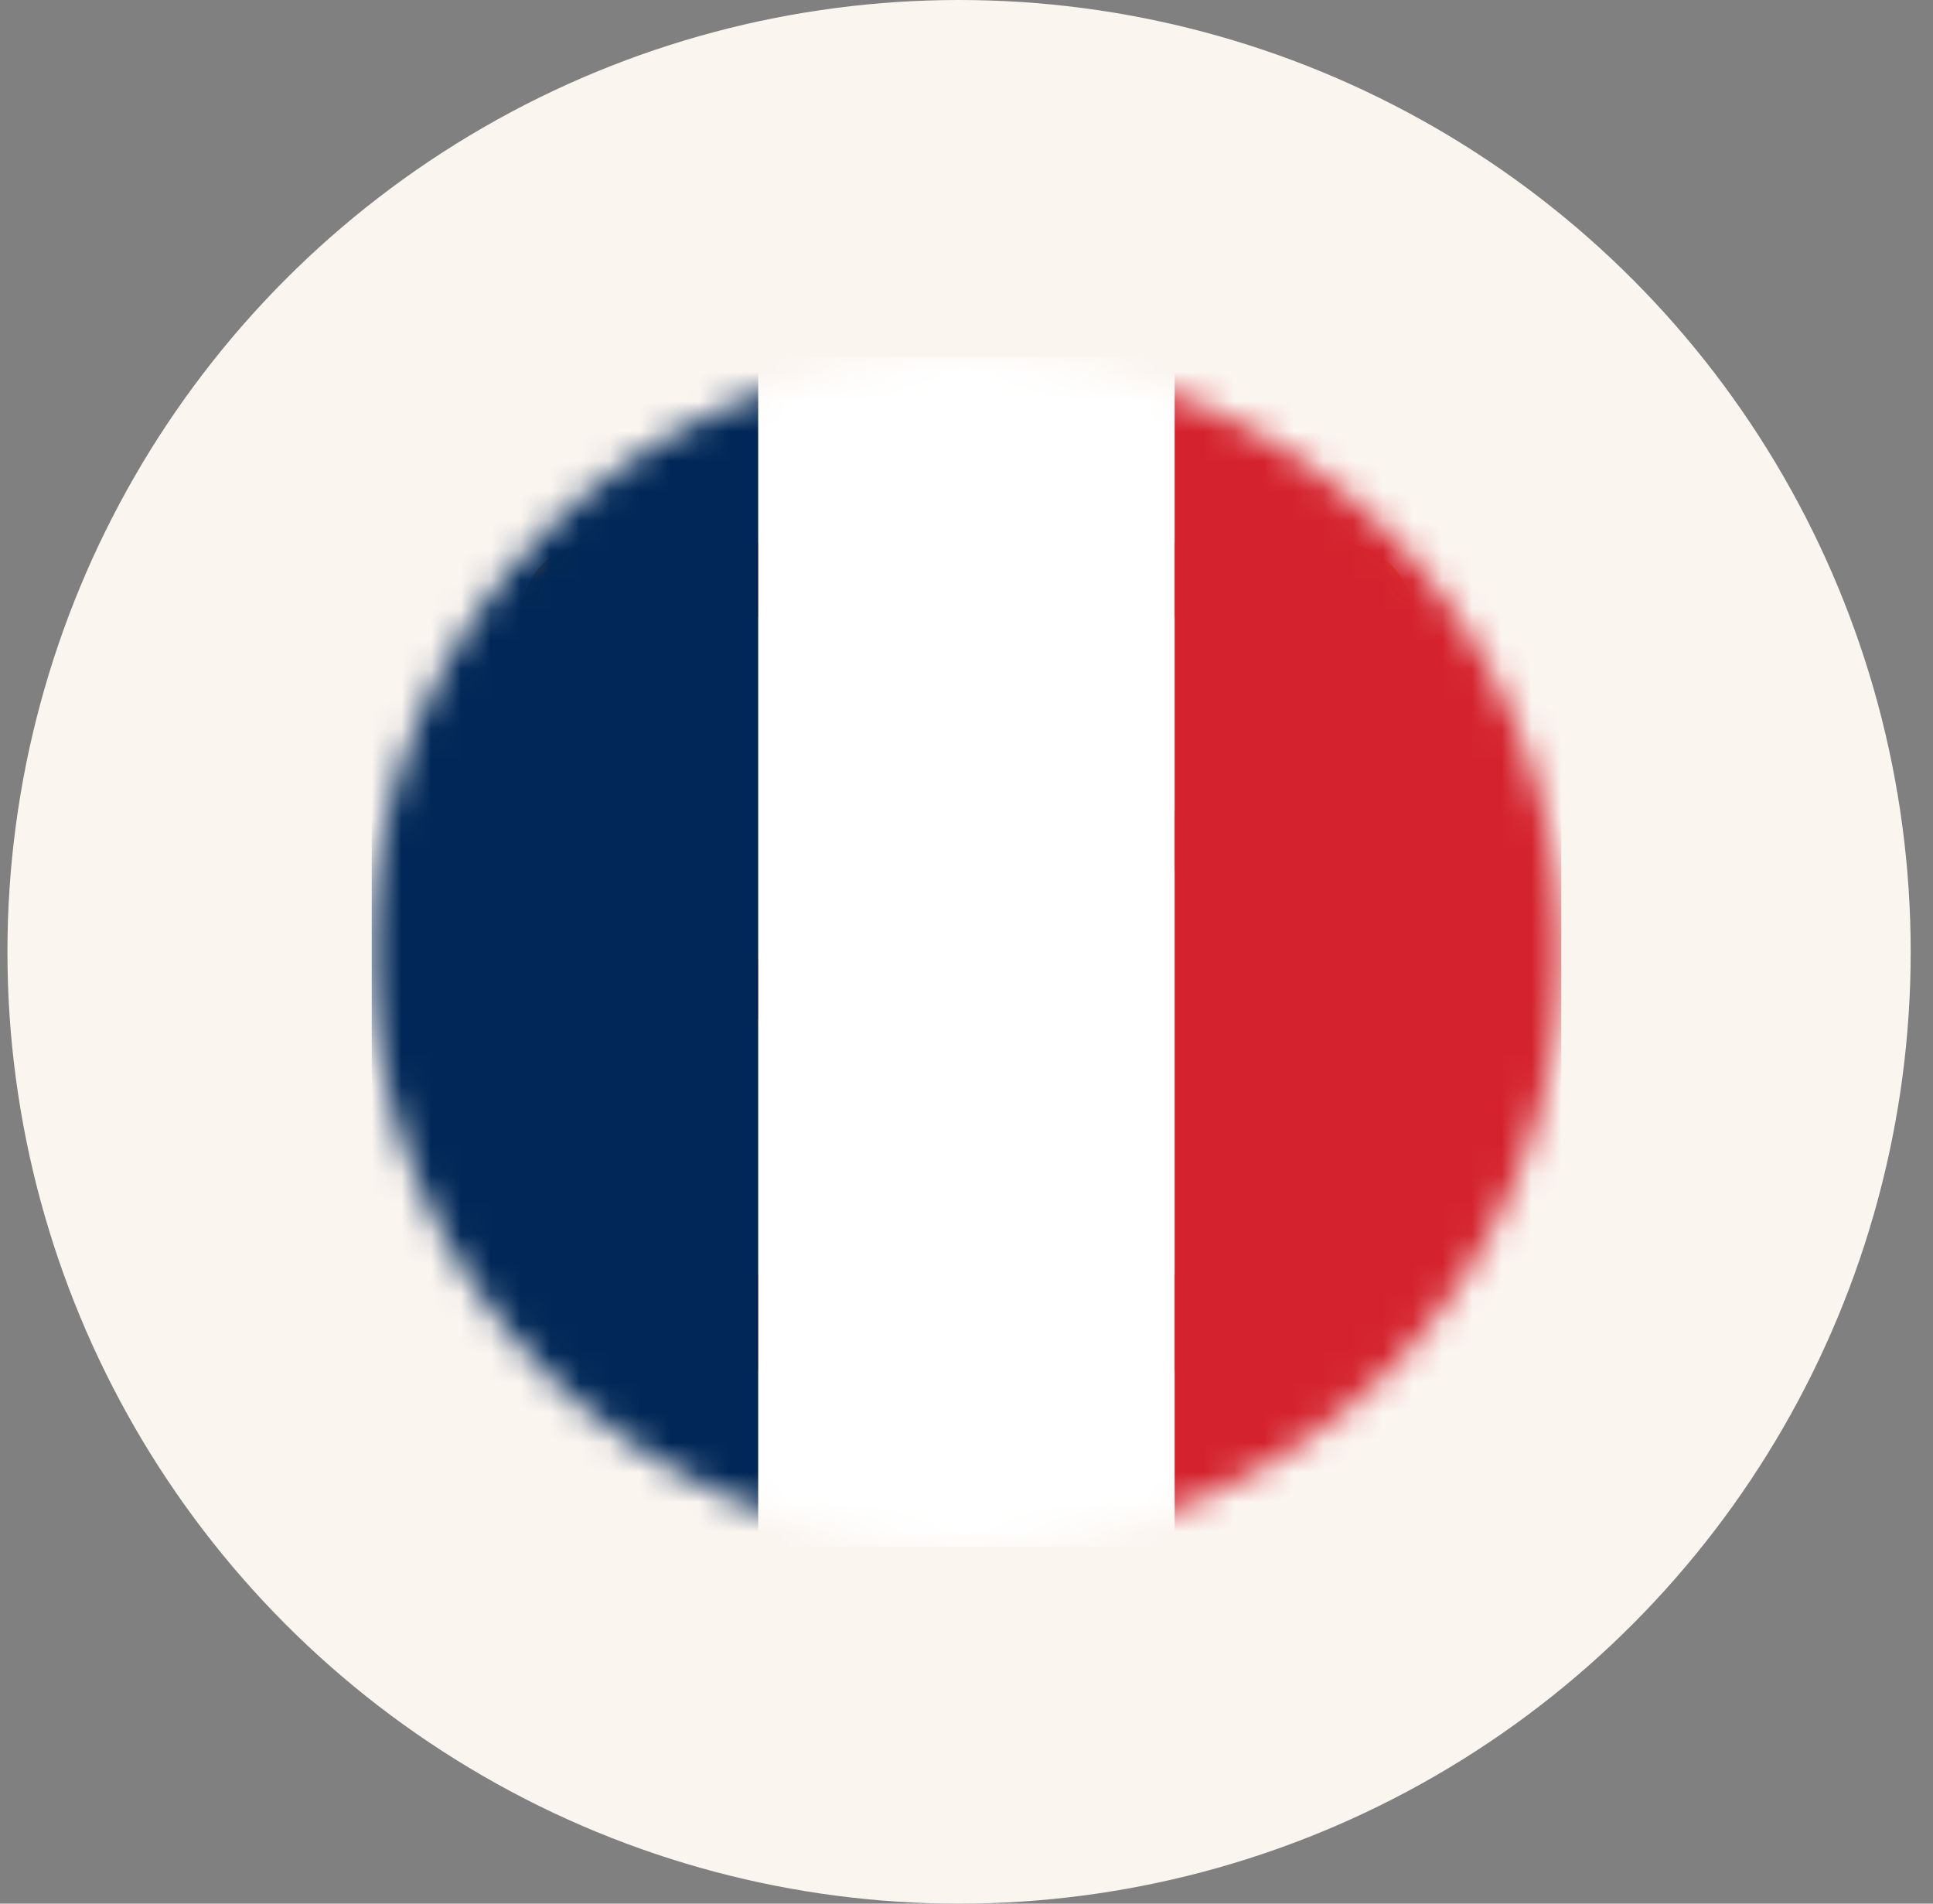
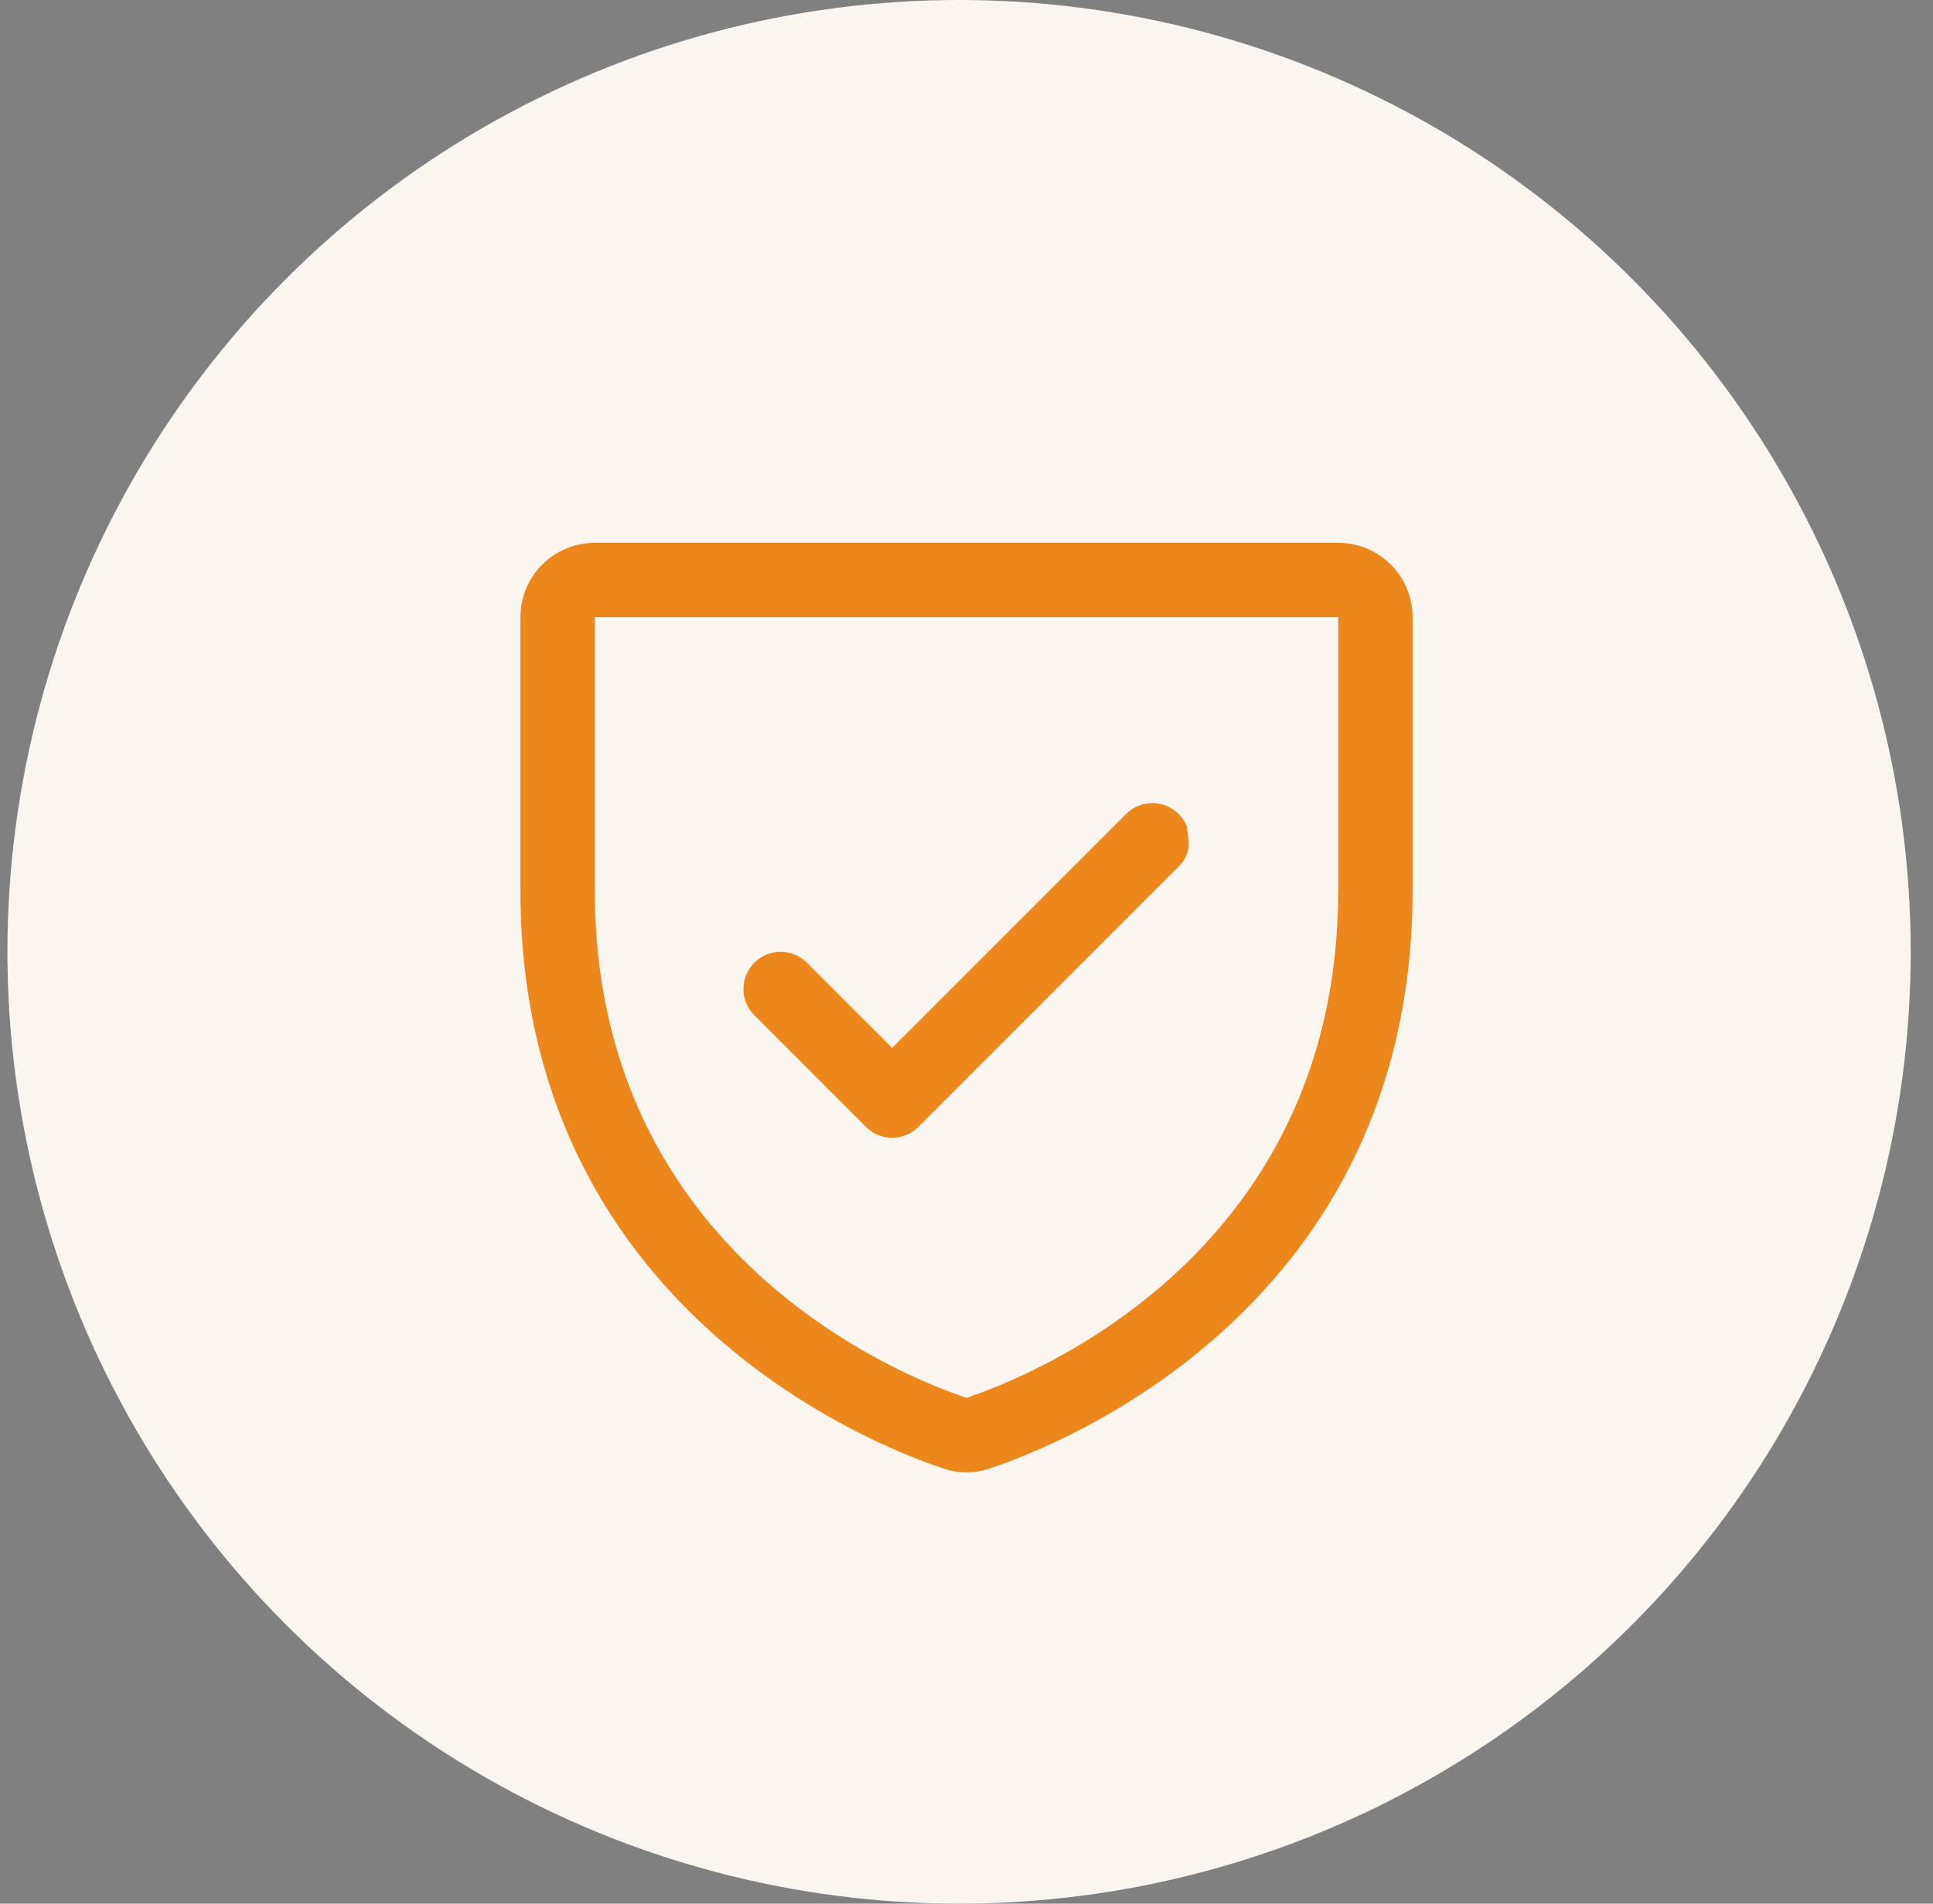
<svg xmlns="http://www.w3.org/2000/svg" width="65" height="64" viewBox="0 0 65 64" fill="none">
  <rect x="0" y="0" width="65" height="64" fill="#808080" stroke="none" />
  <circle cx="32.25" cy="32" r="32" fill="#FBF5F0" />
-   <path d="M45 18.25H20C19.337 18.25 18.701 18.513 18.232 18.982C17.763 19.451 17.5 20.087 17.5 20.75V29.934C17.5 43.936 29.347 48.581 31.719 49.37C32.225 49.543 32.775 49.543 33.281 49.37C35.656 48.581 47.5 43.936 47.5 29.934V20.75C47.5 20.087 47.237 19.451 46.768 18.982C46.299 18.513 45.663 18.25 45 18.25ZM45 29.936C45 42.189 34.633 46.283 32.5 46.995C30.386 46.291 20 42.2 20 29.936V20.75H45V29.936ZM25.366 34.134C25.131 33.9 24.999 33.582 24.999 33.25C24.999 32.918 25.131 32.6 25.366 32.366C25.6 32.131 25.918 31.999 26.25 31.999C26.582 31.999 26.9 32.131 27.134 32.366L30 35.231L37.866 27.366C37.982 27.25 38.12 27.157 38.271 27.095C38.423 27.032 38.586 26.999 38.75 26.999C38.914 26.999 39.077 27.032 39.229 27.095C39.38 27.157 39.518 27.25 39.634 27.366C39.751 27.482 39.843 27.62 39.906 27.771C39.968 27.923 40.001 28.086 40.001 28.25C40.001 28.414 39.968 28.577 39.906 28.729C39.843 28.88 39.751 29.018 39.634 29.134L30.884 37.884C30.768 38.001 30.63 38.093 30.479 38.156C30.327 38.219 30.164 38.251 30 38.251C29.836 38.251 29.673 38.219 29.521 38.156C29.37 38.093 29.232 38.001 29.116 37.884L25.366 34.134Z" fill="#EC871C" />
+   <path d="M45 18.25H20C19.337 18.25 18.701 18.513 18.232 18.982C17.763 19.451 17.5 20.087 17.5 20.75V29.934C17.5 43.936 29.347 48.581 31.719 49.37C32.225 49.543 32.775 49.543 33.281 49.37C35.656 48.581 47.5 43.936 47.5 29.934V20.75C47.5 20.087 47.237 19.451 46.768 18.982C46.299 18.513 45.663 18.25 45 18.25ZM45 29.936C45 42.189 34.633 46.283 32.5 46.995C30.386 46.291 20 42.2 20 29.936V20.75H45V29.936ZM25.366 34.134C25.131 33.9 24.999 33.582 24.999 33.25C24.999 32.918 25.131 32.6 25.366 32.366C25.6 32.131 25.918 31.999 26.25 31.999C26.582 31.999 26.9 32.131 27.134 32.366L30 35.231L37.866 27.366C37.982 27.25 38.12 27.157 38.271 27.095C38.423 27.032 38.586 26.999 38.75 26.999C38.914 26.999 39.077 27.032 39.229 27.095C39.38 27.157 39.518 27.25 39.634 27.366C39.751 27.482 39.843 27.62 39.906 27.771C40.001 28.414 39.968 28.577 39.906 28.729C39.843 28.88 39.751 29.018 39.634 29.134L30.884 37.884C30.768 38.001 30.63 38.093 30.479 38.156C30.327 38.219 30.164 38.251 30 38.251C29.836 38.251 29.673 38.219 29.521 38.156C29.37 38.093 29.232 38.001 29.116 37.884L25.366 34.134Z" fill="#EC871C" />
  <mask id="mask0_242_4732" style="mask-type:alpha" maskUnits="userSpaceOnUse" x="12" y="12" width="41" height="40">
-     <circle cx="32.5" cy="32" r="20" fill="#D9D9D9" />
-   </mask>
+     </mask>
  <g mask="url(#mask0_242_4732)">
    <rect x="12.5" y="12" width="13" height="40" fill="#002757" />
    <rect x="25.5" y="12" width="14" height="40" fill="white" />
    <rect x="39.5" y="12" width="13" height="40" fill="#D4232E" />
  </g>
</svg>